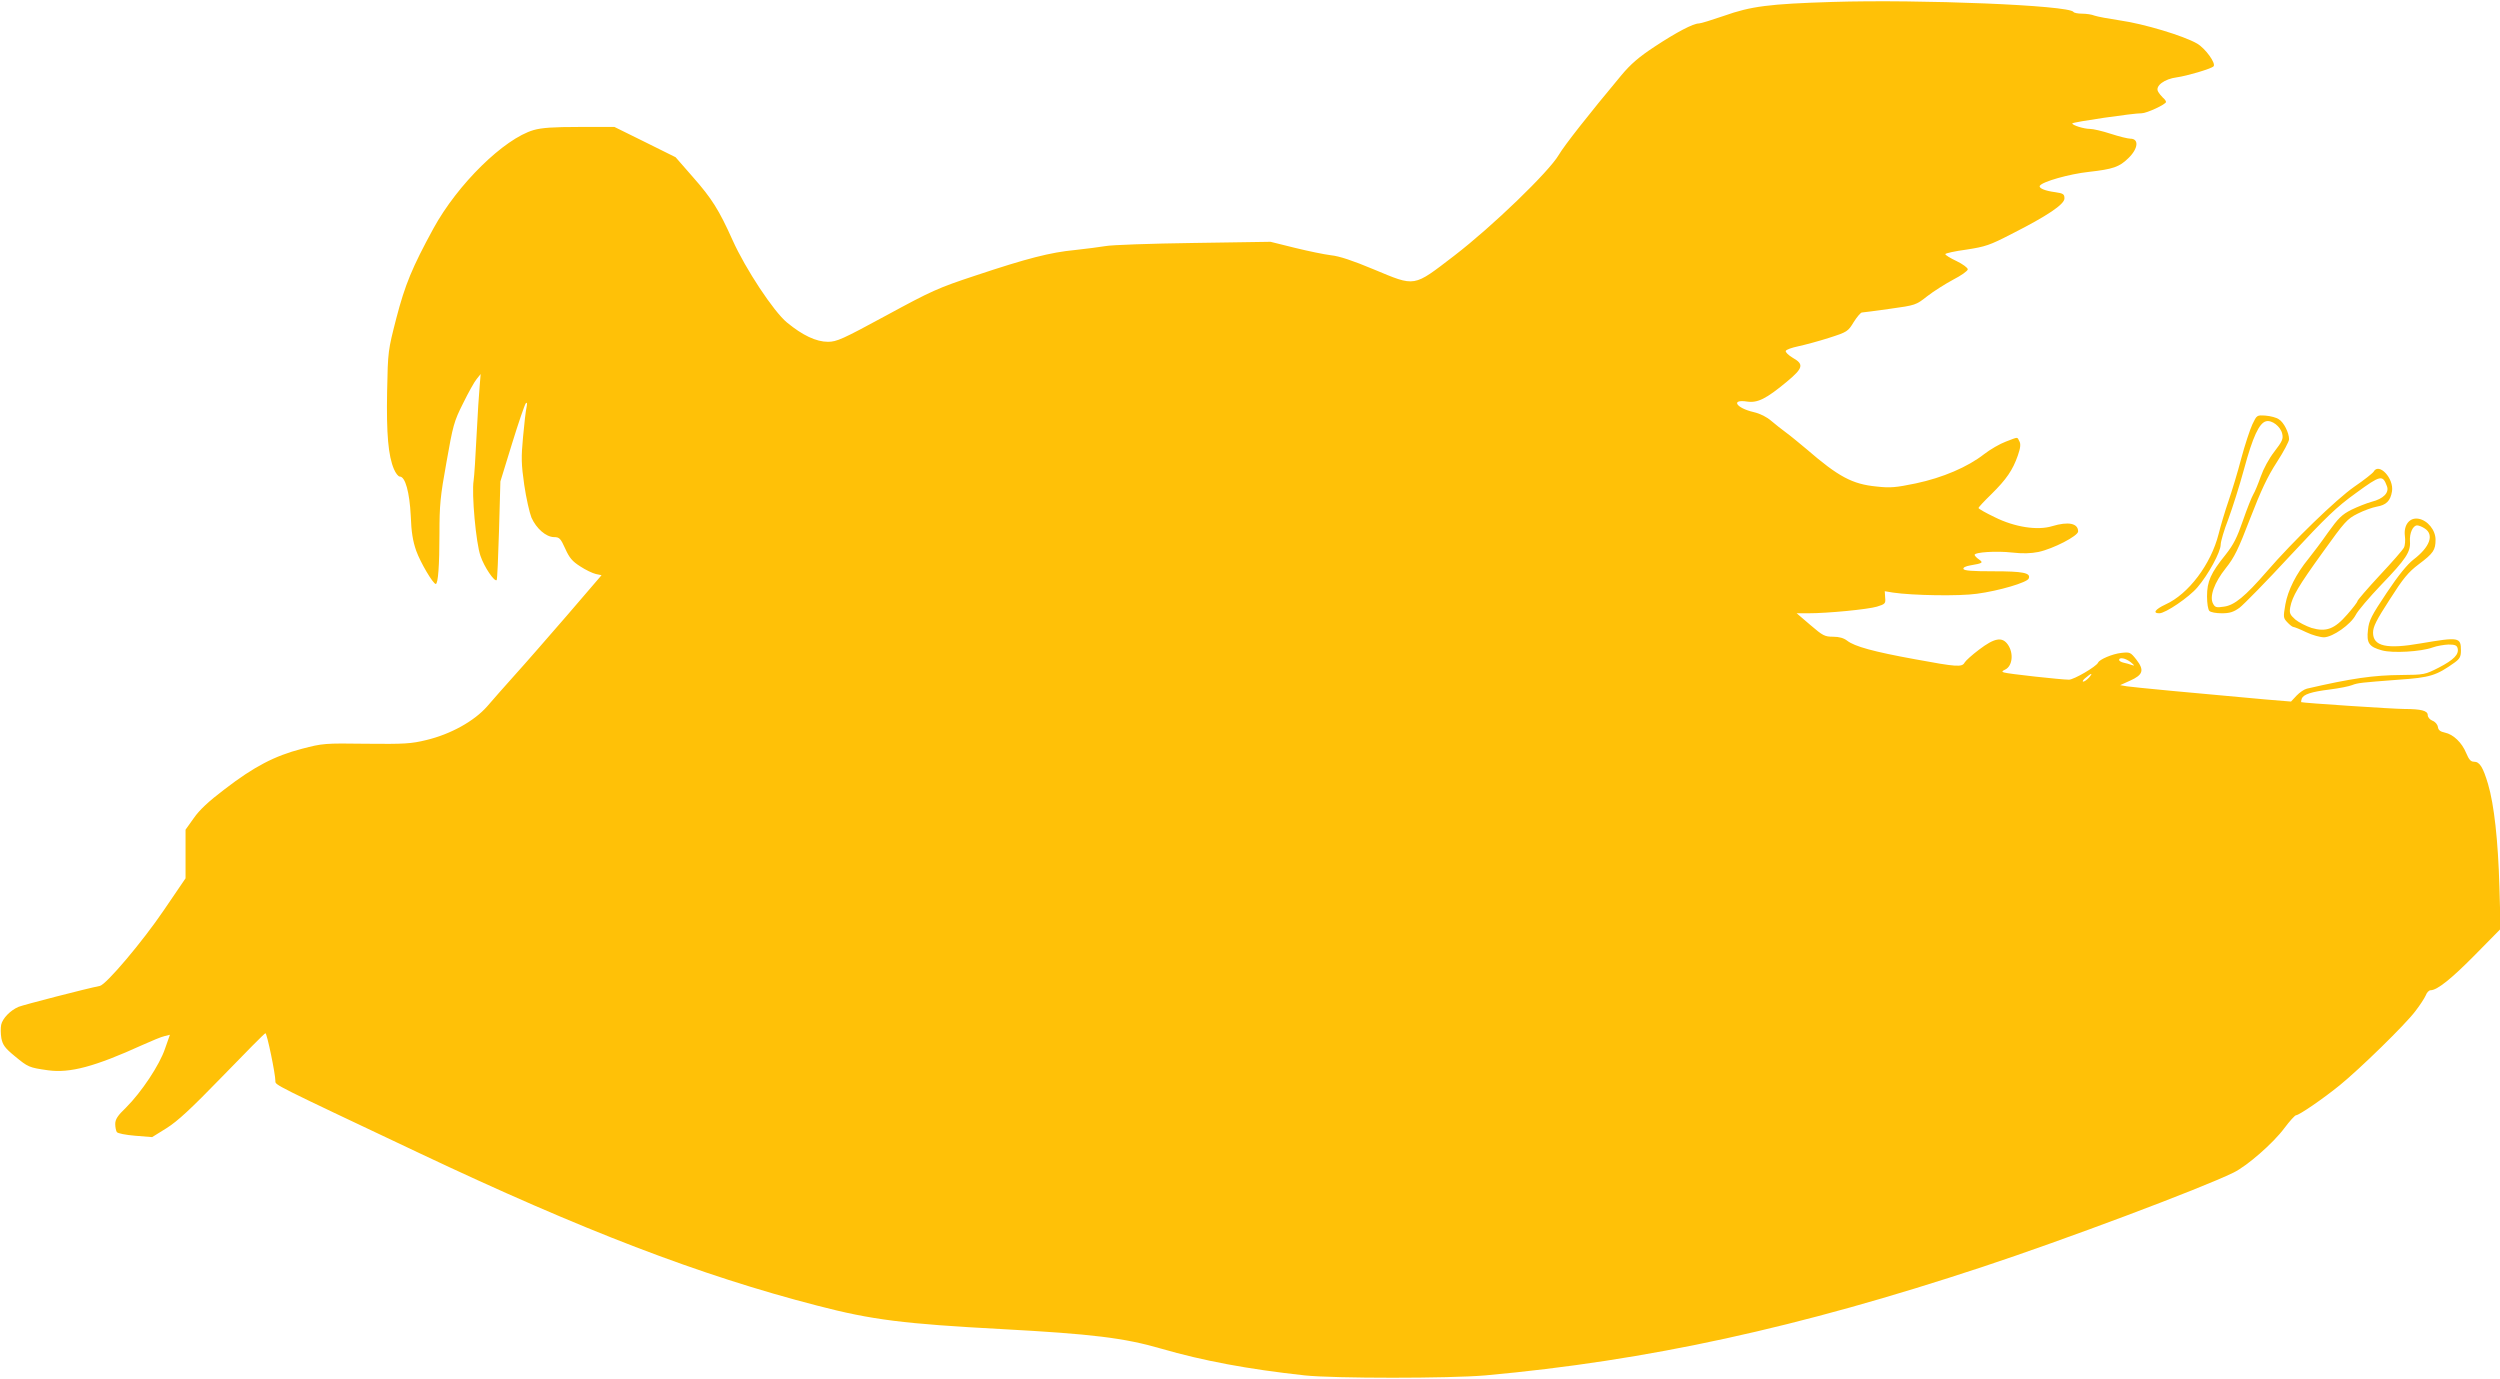
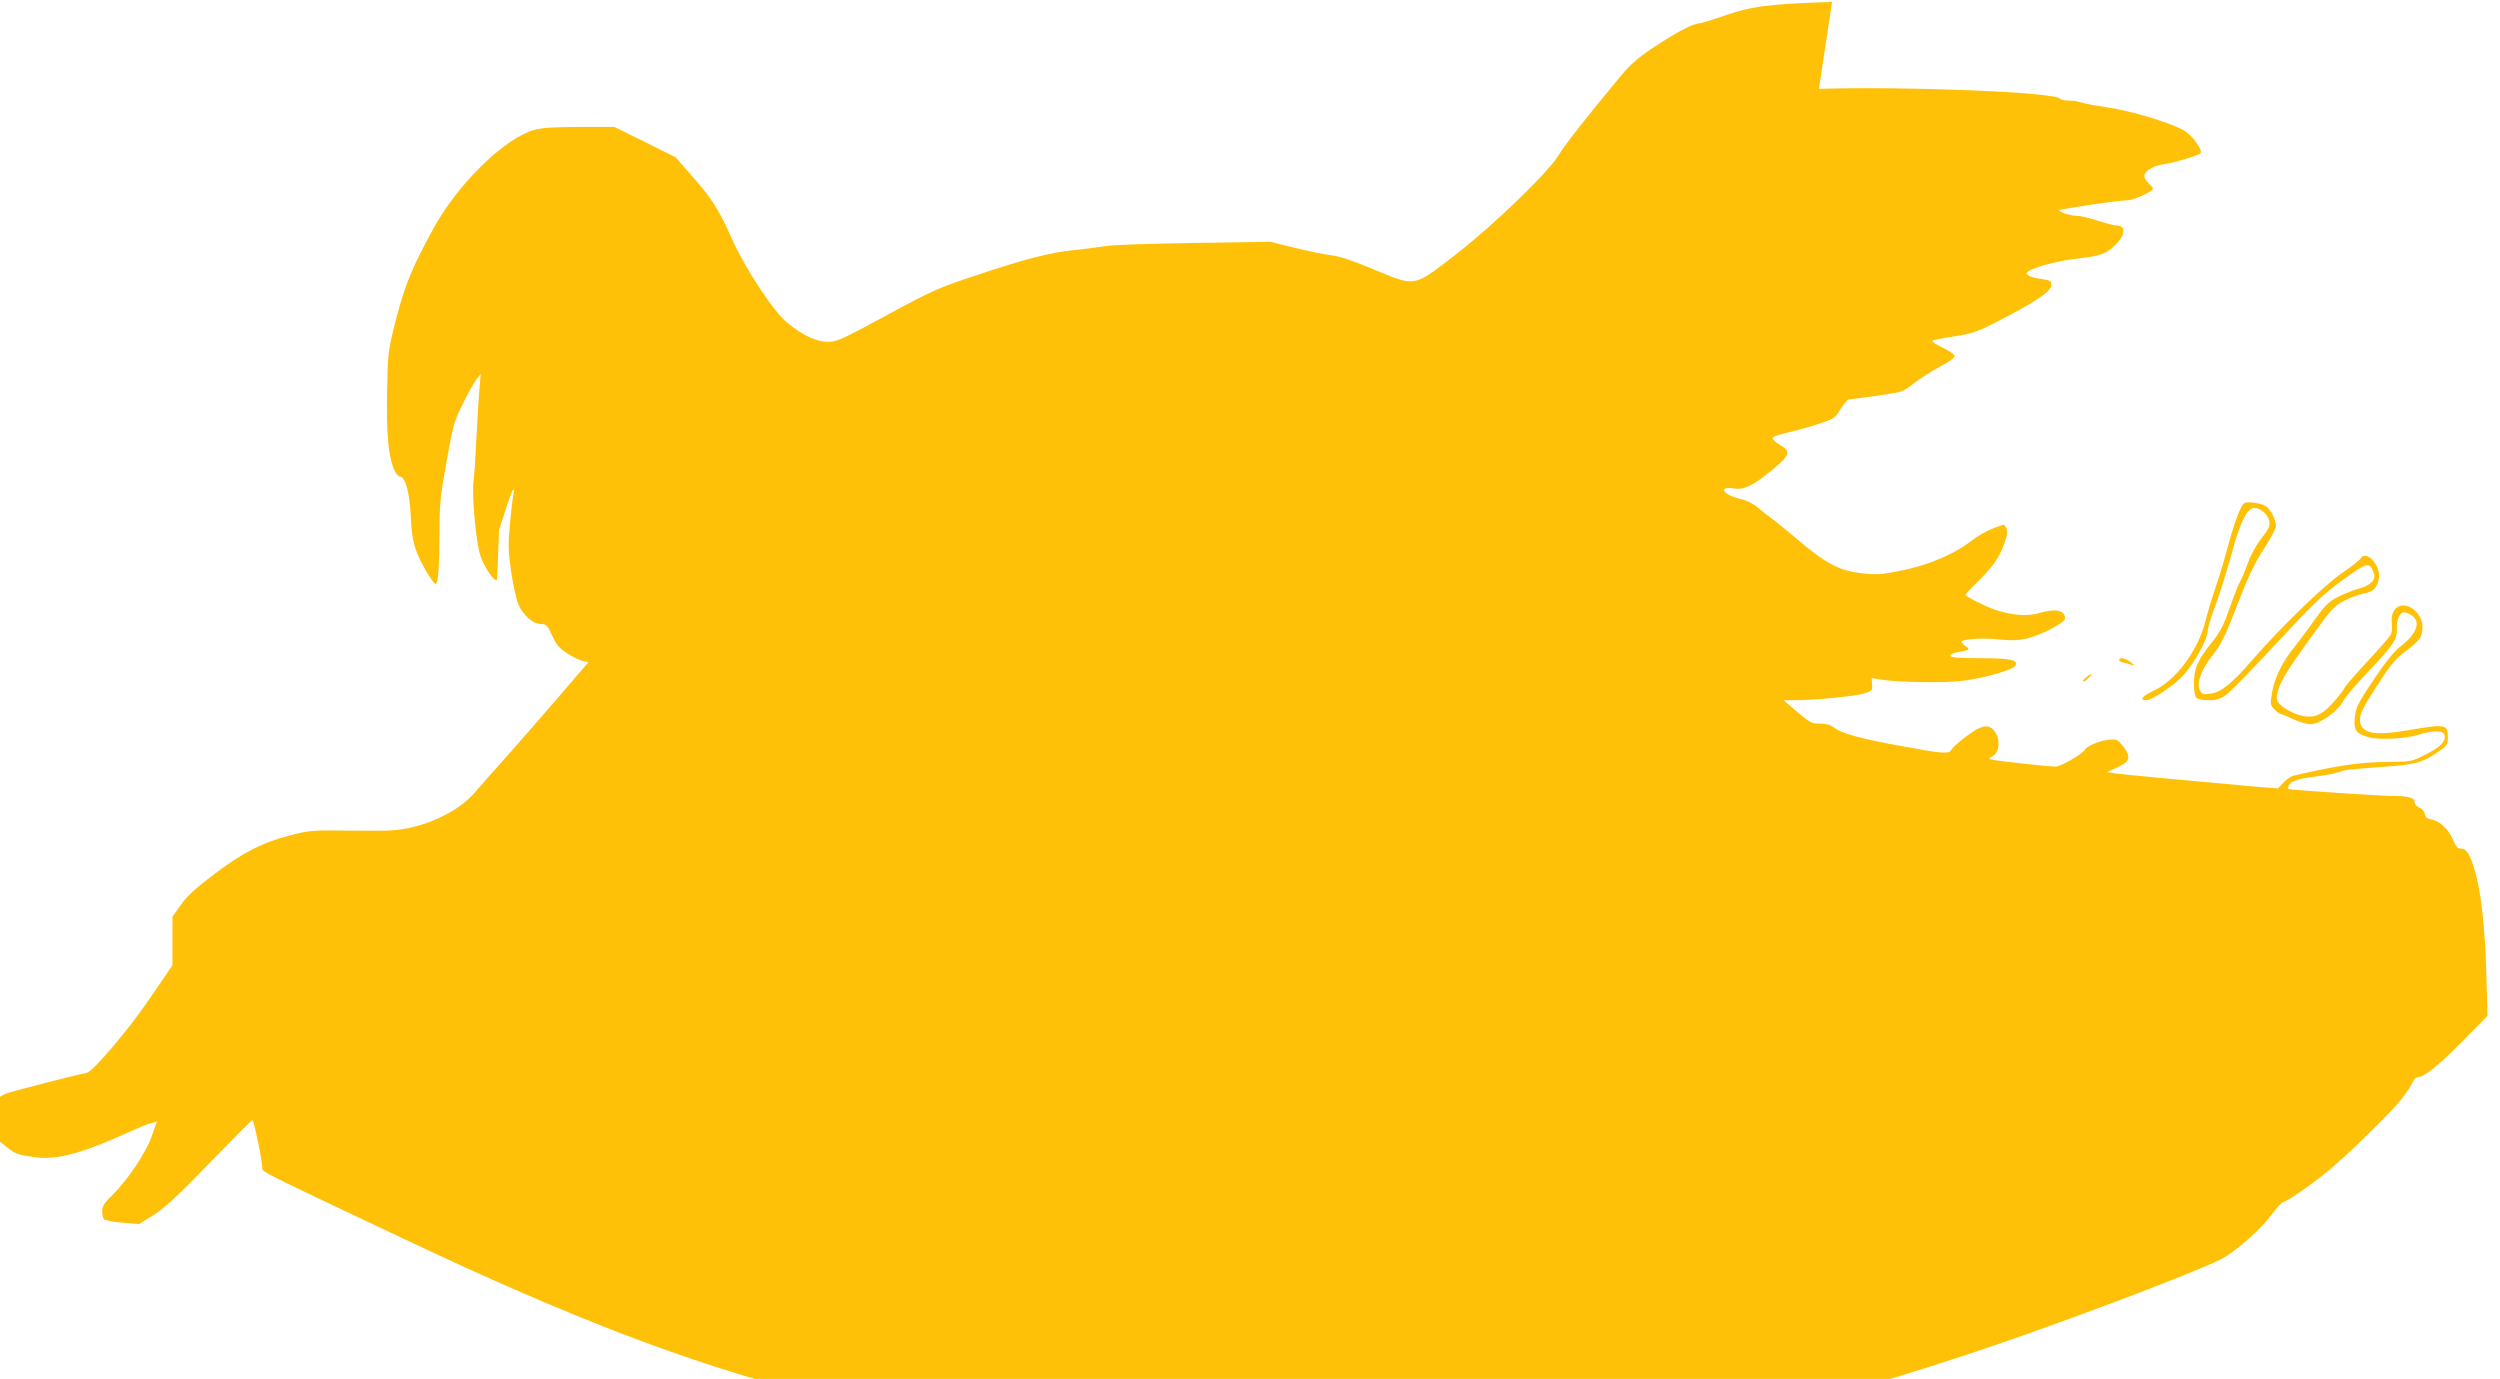
<svg xmlns="http://www.w3.org/2000/svg" version="1.0" width="1280pt" height="706pt" viewBox="0 0 1280 706" preserveAspectRatio="xMidYMid meet">
  <g transform="translate(0,706) scale(0.1,-0.1)" fill="#ffc107" stroke="none">
-     <path d="M9380 7050 c-322 -10 -415 -22 -553 -71 -61 -21 -119 -39 -128 -39 -30 0 -115 -45 -226 -118 -82 -54 -124 -90 -173 -149 -166 -199 -291 -358 -319 -406 -50 -86 -341 -367 -535 -516 -213 -163 -196 -160 -413 -70 -107 45 -177 68 -218 72 -33 4 -116 21 -185 38 l-125 31 -395 -6 c-217 -3 -420 -10 -450 -16 -30 -5 -100 -14 -155 -20 -127 -12 -247 -43 -508 -130 -194 -64 -227 -79 -459 -205 -225 -122 -254 -135 -299 -135 -60 0 -130 33 -210 99 -68 56 -212 274 -278 421 -70 156 -107 214 -202 322 l-90 103 -157 78 -156 77 -179 0 c-136 0 -193 -4 -235 -16 -151 -44 -389 -277 -513 -504 -109 -200 -145 -287 -190 -460 -42 -164 -43 -166 -47 -375 -4 -218 6 -329 35 -397 9 -21 22 -38 30 -38 28 0 50 -81 56 -200 3 -86 11 -131 28 -180 22 -61 86 -169 100 -170 12 0 19 95 19 258 0 145 4 190 36 366 33 187 38 208 85 301 27 55 58 111 70 125 l20 25 -5 -60 c-3 -33 -11 -148 -16 -255 -5 -107 -12 -211 -15 -230 -11 -68 12 -321 35 -386 19 -57 72 -135 83 -124 3 3 8 118 12 255 l7 250 60 195 c33 107 65 200 70 205 7 7 8 0 4 -20 -4 -16 -12 -85 -18 -152 -10 -105 -9 -140 6 -245 10 -68 27 -143 37 -168 25 -56 74 -99 115 -100 28 0 34 -6 58 -59 21 -47 36 -65 77 -91 27 -18 63 -35 80 -39 l29 -6 -176 -205 c-98 -113 -218 -251 -268 -306 -50 -56 -114 -128 -142 -161 -66 -75 -186 -142 -311 -172 -78 -19 -112 -21 -308 -19 -214 3 -223 2 -330 -26 -138 -36 -243 -90 -395 -207 -82 -62 -129 -106 -158 -148 l-42 -59 0 -124 0 -125 -111 -163 c-109 -161 -296 -382 -328 -388 -63 -12 -392 -97 -416 -107 -42 -18 -82 -59 -89 -92 -3 -15 -3 -46 1 -69 7 -34 18 -50 68 -91 69 -57 73 -59 172 -73 111 -15 237 18 483 130 47 21 97 42 112 45 l28 7 -25 -71 c-28 -84 -121 -223 -199 -301 -44 -42 -56 -61 -56 -85 0 -16 4 -35 8 -41 4 -7 46 -15 94 -19 l87 -7 74 46 c57 36 124 98 287 266 117 121 215 220 219 220 8 0 51 -208 51 -245 0 -21 -18 -12 735 -368 839 -397 1439 -627 2040 -782 280 -73 443 -93 945 -120 461 -25 626 -45 815 -100 214 -62 442 -105 735 -137 151 -16 741 -16 925 0 830 75 1605 244 2547 556 409 135 1118 401 1283 482 70 34 204 151 261 228 27 36 54 66 60 66 15 0 138 84 224 154 102 83 333 308 386 378 24 31 48 68 54 82 5 14 16 26 25 26 33 0 106 58 229 183 l129 131 -6 216 c-7 239 -27 419 -58 525 -26 87 -43 115 -72 115 -17 0 -26 11 -40 44 -22 54 -66 96 -109 105 -24 5 -34 13 -36 29 -2 13 -14 27 -28 32 -14 6 -24 18 -24 29 0 22 -34 31 -119 31 -56 0 -523 31 -529 35 -1 1 0 9 3 18 9 22 48 35 145 47 47 6 97 16 112 22 31 12 45 13 240 28 161 11 192 21 286 88 26 19 32 30 32 61 0 69 -10 70 -205 37 -176 -31 -245 -15 -245 55 0 30 17 64 85 169 70 110 95 140 149 181 75 56 86 73 86 126 0 49 -41 99 -87 107 -46 8 -77 -32 -70 -88 3 -22 1 -49 -5 -60 -6 -12 -62 -76 -125 -143 -62 -67 -113 -126 -113 -131 0 -5 -23 -35 -52 -68 -65 -75 -108 -91 -183 -69 -27 9 -65 28 -83 43 -28 25 -31 33 -26 63 11 56 40 106 167 282 112 156 124 170 178 197 31 16 76 32 98 36 48 8 70 29 78 78 11 66 -67 150 -94 101 -5 -8 -49 -43 -99 -77 -92 -64 -313 -278 -448 -434 -111 -128 -166 -173 -219 -180 -39 -6 -46 -4 -56 15 -20 36 6 108 65 182 44 55 64 96 125 255 55 142 88 213 136 287 35 54 63 107 63 118 0 33 -27 87 -52 102 -12 9 -43 17 -68 19 -45 3 -45 3 -68 -45 -12 -26 -38 -104 -57 -175 -18 -70 -48 -167 -65 -217 -17 -49 -40 -126 -51 -170 -39 -154 -154 -307 -272 -360 -53 -25 -67 -45 -31 -45 31 0 152 82 195 133 55 64 119 181 119 219 0 15 17 74 39 130 21 57 58 173 81 258 44 163 77 234 112 243 30 8 75 -27 83 -64 6 -26 0 -39 -40 -91 -28 -36 -56 -88 -70 -128 -13 -37 -30 -78 -38 -91 -8 -13 -32 -73 -53 -134 -30 -87 -48 -123 -89 -175 -76 -94 -95 -137 -95 -213 0 -36 5 -68 12 -75 7 -7 35 -12 63 -12 41 0 60 6 91 28 21 16 138 135 259 266 187 201 238 250 338 322 126 92 136 94 158 35 13 -33 -18 -65 -78 -80 -25 -7 -71 -25 -104 -41 -49 -25 -67 -43 -120 -117 -34 -49 -79 -108 -99 -133 -64 -78 -106 -162 -119 -235 -11 -64 -11 -69 10 -91 12 -13 26 -24 31 -24 5 0 35 -12 66 -27 31 -15 72 -26 91 -26 45 1 137 66 162 114 10 21 70 91 132 156 125 130 150 167 146 221 -3 42 15 82 37 82 8 0 26 -7 39 -16 49 -32 26 -95 -58 -159 -32 -25 -77 -80 -137 -170 -78 -117 -91 -141 -96 -190 -8 -67 5 -87 72 -105 53 -15 199 -7 259 15 22 8 59 14 81 15 33 0 43 -4 47 -19 8 -31 -19 -59 -96 -99 -71 -36 -74 -37 -192 -38 -143 -1 -255 -17 -484 -70 -13 -3 -37 -19 -53 -36 l-28 -30 -133 11 c-349 31 -675 62 -707 67 l-35 6 51 23 c67 30 74 54 32 108 -30 38 -33 39 -78 34 -44 -5 -111 -33 -118 -50 -9 -20 -124 -87 -149 -87 -38 0 -314 30 -333 37 -12 4 -10 7 7 15 37 18 44 84 13 128 -29 41 -68 34 -147 -26 -36 -27 -69 -57 -74 -66 -13 -25 -40 -23 -256 17 -209 38 -308 65 -346 95 -17 13 -40 20 -72 20 -42 0 -52 5 -116 60 l-70 60 59 0 c101 0 305 20 352 34 42 13 45 16 42 46 l-2 33 42 -7 c101 -15 340 -19 430 -6 113 15 258 58 265 78 12 29 -29 37 -181 37 -107 0 -150 3 -153 12 -3 7 11 14 34 18 65 11 69 14 45 31 -12 8 -22 19 -22 23 0 14 112 21 192 12 54 -6 95 -5 135 3 75 16 203 82 203 105 0 42 -50 52 -133 27 -75 -23 -192 -5 -294 46 -46 22 -83 43 -83 47 0 4 30 36 66 71 77 76 109 123 135 197 14 40 16 60 8 74 -12 23 -3 23 -69 -2 -30 -11 -80 -40 -111 -64 -84 -66 -213 -121 -350 -150 -102 -21 -130 -24 -201 -16 -124 12 -195 50 -358 191 -36 30 -83 69 -105 85 -22 16 -56 43 -76 60 -23 20 -56 37 -90 45 -91 21 -119 67 -34 54 54 -8 98 14 204 102 84 70 88 89 30 122 -22 13 -38 29 -36 35 2 7 31 17 64 24 33 7 104 26 157 43 94 30 98 33 127 81 17 27 36 49 42 49 7 0 71 9 144 19 130 18 133 19 190 64 32 25 92 63 133 85 41 21 75 45 75 53 0 8 -26 27 -57 42 -32 15 -58 31 -58 36 0 4 48 15 108 23 97 15 119 22 231 80 184 93 271 152 271 182 0 22 -6 26 -47 32 -54 7 -86 21 -79 33 13 21 150 60 251 71 124 14 156 25 202 70 51 49 56 100 10 100 -12 0 -57 11 -100 25 -43 14 -90 25 -106 25 -32 0 -91 19 -91 28 0 7 316 53 355 52 26 0 125 46 125 58 0 5 -7 15 -16 22 -8 8 -20 22 -25 32 -15 28 33 64 96 72 51 7 174 43 188 56 15 14 -41 92 -84 117 -69 40 -273 101 -392 118 -60 9 -119 20 -133 25 -14 6 -43 10 -64 10 -21 0 -41 4 -44 9 -21 34 -783 65 -1236 51z m1530 -3381 c20 -17 21 -19 5 -14 -11 4 -30 10 -42 12 -13 3 -23 9 -23 14 0 16 34 9 60 -12z m-215 -79 c-10 -11 -23 -20 -29 -20 -6 1 0 10 13 20 30 26 39 26 16 0z" />
+     <path d="M9380 7050 c-322 -10 -415 -22 -553 -71 -61 -21 -119 -39 -128 -39 -30 0 -115 -45 -226 -118 -82 -54 -124 -90 -173 -149 -166 -199 -291 -358 -319 -406 -50 -86 -341 -367 -535 -516 -213 -163 -196 -160 -413 -70 -107 45 -177 68 -218 72 -33 4 -116 21 -185 38 l-125 31 -395 -6 c-217 -3 -420 -10 -450 -16 -30 -5 -100 -14 -155 -20 -127 -12 -247 -43 -508 -130 -194 -64 -227 -79 -459 -205 -225 -122 -254 -135 -299 -135 -60 0 -130 33 -210 99 -68 56 -212 274 -278 421 -70 156 -107 214 -202 322 l-90 103 -157 78 -156 77 -179 0 c-136 0 -193 -4 -235 -16 -151 -44 -389 -277 -513 -504 -109 -200 -145 -287 -190 -460 -42 -164 -43 -166 -47 -375 -4 -218 6 -329 35 -397 9 -21 22 -38 30 -38 28 0 50 -81 56 -200 3 -86 11 -131 28 -180 22 -61 86 -169 100 -170 12 0 19 95 19 258 0 145 4 190 36 366 33 187 38 208 85 301 27 55 58 111 70 125 l20 25 -5 -60 c-3 -33 -11 -148 -16 -255 -5 -107 -12 -211 -15 -230 -11 -68 12 -321 35 -386 19 -57 72 -135 83 -124 3 3 8 118 12 255 c33 107 65 200 70 205 7 7 8 0 4 -20 -4 -16 -12 -85 -18 -152 -10 -105 -9 -140 6 -245 10 -68 27 -143 37 -168 25 -56 74 -99 115 -100 28 0 34 -6 58 -59 21 -47 36 -65 77 -91 27 -18 63 -35 80 -39 l29 -6 -176 -205 c-98 -113 -218 -251 -268 -306 -50 -56 -114 -128 -142 -161 -66 -75 -186 -142 -311 -172 -78 -19 -112 -21 -308 -19 -214 3 -223 2 -330 -26 -138 -36 -243 -90 -395 -207 -82 -62 -129 -106 -158 -148 l-42 -59 0 -124 0 -125 -111 -163 c-109 -161 -296 -382 -328 -388 -63 -12 -392 -97 -416 -107 -42 -18 -82 -59 -89 -92 -3 -15 -3 -46 1 -69 7 -34 18 -50 68 -91 69 -57 73 -59 172 -73 111 -15 237 18 483 130 47 21 97 42 112 45 l28 7 -25 -71 c-28 -84 -121 -223 -199 -301 -44 -42 -56 -61 -56 -85 0 -16 4 -35 8 -41 4 -7 46 -15 94 -19 l87 -7 74 46 c57 36 124 98 287 266 117 121 215 220 219 220 8 0 51 -208 51 -245 0 -21 -18 -12 735 -368 839 -397 1439 -627 2040 -782 280 -73 443 -93 945 -120 461 -25 626 -45 815 -100 214 -62 442 -105 735 -137 151 -16 741 -16 925 0 830 75 1605 244 2547 556 409 135 1118 401 1283 482 70 34 204 151 261 228 27 36 54 66 60 66 15 0 138 84 224 154 102 83 333 308 386 378 24 31 48 68 54 82 5 14 16 26 25 26 33 0 106 58 229 183 l129 131 -6 216 c-7 239 -27 419 -58 525 -26 87 -43 115 -72 115 -17 0 -26 11 -40 44 -22 54 -66 96 -109 105 -24 5 -34 13 -36 29 -2 13 -14 27 -28 32 -14 6 -24 18 -24 29 0 22 -34 31 -119 31 -56 0 -523 31 -529 35 -1 1 0 9 3 18 9 22 48 35 145 47 47 6 97 16 112 22 31 12 45 13 240 28 161 11 192 21 286 88 26 19 32 30 32 61 0 69 -10 70 -205 37 -176 -31 -245 -15 -245 55 0 30 17 64 85 169 70 110 95 140 149 181 75 56 86 73 86 126 0 49 -41 99 -87 107 -46 8 -77 -32 -70 -88 3 -22 1 -49 -5 -60 -6 -12 -62 -76 -125 -143 -62 -67 -113 -126 -113 -131 0 -5 -23 -35 -52 -68 -65 -75 -108 -91 -183 -69 -27 9 -65 28 -83 43 -28 25 -31 33 -26 63 11 56 40 106 167 282 112 156 124 170 178 197 31 16 76 32 98 36 48 8 70 29 78 78 11 66 -67 150 -94 101 -5 -8 -49 -43 -99 -77 -92 -64 -313 -278 -448 -434 -111 -128 -166 -173 -219 -180 -39 -6 -46 -4 -56 15 -20 36 6 108 65 182 44 55 64 96 125 255 55 142 88 213 136 287 35 54 63 107 63 118 0 33 -27 87 -52 102 -12 9 -43 17 -68 19 -45 3 -45 3 -68 -45 -12 -26 -38 -104 -57 -175 -18 -70 -48 -167 -65 -217 -17 -49 -40 -126 -51 -170 -39 -154 -154 -307 -272 -360 -53 -25 -67 -45 -31 -45 31 0 152 82 195 133 55 64 119 181 119 219 0 15 17 74 39 130 21 57 58 173 81 258 44 163 77 234 112 243 30 8 75 -27 83 -64 6 -26 0 -39 -40 -91 -28 -36 -56 -88 -70 -128 -13 -37 -30 -78 -38 -91 -8 -13 -32 -73 -53 -134 -30 -87 -48 -123 -89 -175 -76 -94 -95 -137 -95 -213 0 -36 5 -68 12 -75 7 -7 35 -12 63 -12 41 0 60 6 91 28 21 16 138 135 259 266 187 201 238 250 338 322 126 92 136 94 158 35 13 -33 -18 -65 -78 -80 -25 -7 -71 -25 -104 -41 -49 -25 -67 -43 -120 -117 -34 -49 -79 -108 -99 -133 -64 -78 -106 -162 -119 -235 -11 -64 -11 -69 10 -91 12 -13 26 -24 31 -24 5 0 35 -12 66 -27 31 -15 72 -26 91 -26 45 1 137 66 162 114 10 21 70 91 132 156 125 130 150 167 146 221 -3 42 15 82 37 82 8 0 26 -7 39 -16 49 -32 26 -95 -58 -159 -32 -25 -77 -80 -137 -170 -78 -117 -91 -141 -96 -190 -8 -67 5 -87 72 -105 53 -15 199 -7 259 15 22 8 59 14 81 15 33 0 43 -4 47 -19 8 -31 -19 -59 -96 -99 -71 -36 -74 -37 -192 -38 -143 -1 -255 -17 -484 -70 -13 -3 -37 -19 -53 -36 l-28 -30 -133 11 c-349 31 -675 62 -707 67 l-35 6 51 23 c67 30 74 54 32 108 -30 38 -33 39 -78 34 -44 -5 -111 -33 -118 -50 -9 -20 -124 -87 -149 -87 -38 0 -314 30 -333 37 -12 4 -10 7 7 15 37 18 44 84 13 128 -29 41 -68 34 -147 -26 -36 -27 -69 -57 -74 -66 -13 -25 -40 -23 -256 17 -209 38 -308 65 -346 95 -17 13 -40 20 -72 20 -42 0 -52 5 -116 60 l-70 60 59 0 c101 0 305 20 352 34 42 13 45 16 42 46 l-2 33 42 -7 c101 -15 340 -19 430 -6 113 15 258 58 265 78 12 29 -29 37 -181 37 -107 0 -150 3 -153 12 -3 7 11 14 34 18 65 11 69 14 45 31 -12 8 -22 19 -22 23 0 14 112 21 192 12 54 -6 95 -5 135 3 75 16 203 82 203 105 0 42 -50 52 -133 27 -75 -23 -192 -5 -294 46 -46 22 -83 43 -83 47 0 4 30 36 66 71 77 76 109 123 135 197 14 40 16 60 8 74 -12 23 -3 23 -69 -2 -30 -11 -80 -40 -111 -64 -84 -66 -213 -121 -350 -150 -102 -21 -130 -24 -201 -16 -124 12 -195 50 -358 191 -36 30 -83 69 -105 85 -22 16 -56 43 -76 60 -23 20 -56 37 -90 45 -91 21 -119 67 -34 54 54 -8 98 14 204 102 84 70 88 89 30 122 -22 13 -38 29 -36 35 2 7 31 17 64 24 33 7 104 26 157 43 94 30 98 33 127 81 17 27 36 49 42 49 7 0 71 9 144 19 130 18 133 19 190 64 32 25 92 63 133 85 41 21 75 45 75 53 0 8 -26 27 -57 42 -32 15 -58 31 -58 36 0 4 48 15 108 23 97 15 119 22 231 80 184 93 271 152 271 182 0 22 -6 26 -47 32 -54 7 -86 21 -79 33 13 21 150 60 251 71 124 14 156 25 202 70 51 49 56 100 10 100 -12 0 -57 11 -100 25 -43 14 -90 25 -106 25 -32 0 -91 19 -91 28 0 7 316 53 355 52 26 0 125 46 125 58 0 5 -7 15 -16 22 -8 8 -20 22 -25 32 -15 28 33 64 96 72 51 7 174 43 188 56 15 14 -41 92 -84 117 -69 40 -273 101 -392 118 -60 9 -119 20 -133 25 -14 6 -43 10 -64 10 -21 0 -41 4 -44 9 -21 34 -783 65 -1236 51z m1530 -3381 c20 -17 21 -19 5 -14 -11 4 -30 10 -42 12 -13 3 -23 9 -23 14 0 16 34 9 60 -12z m-215 -79 c-10 -11 -23 -20 -29 -20 -6 1 0 10 13 20 30 26 39 26 16 0z" />
  </g>
</svg>